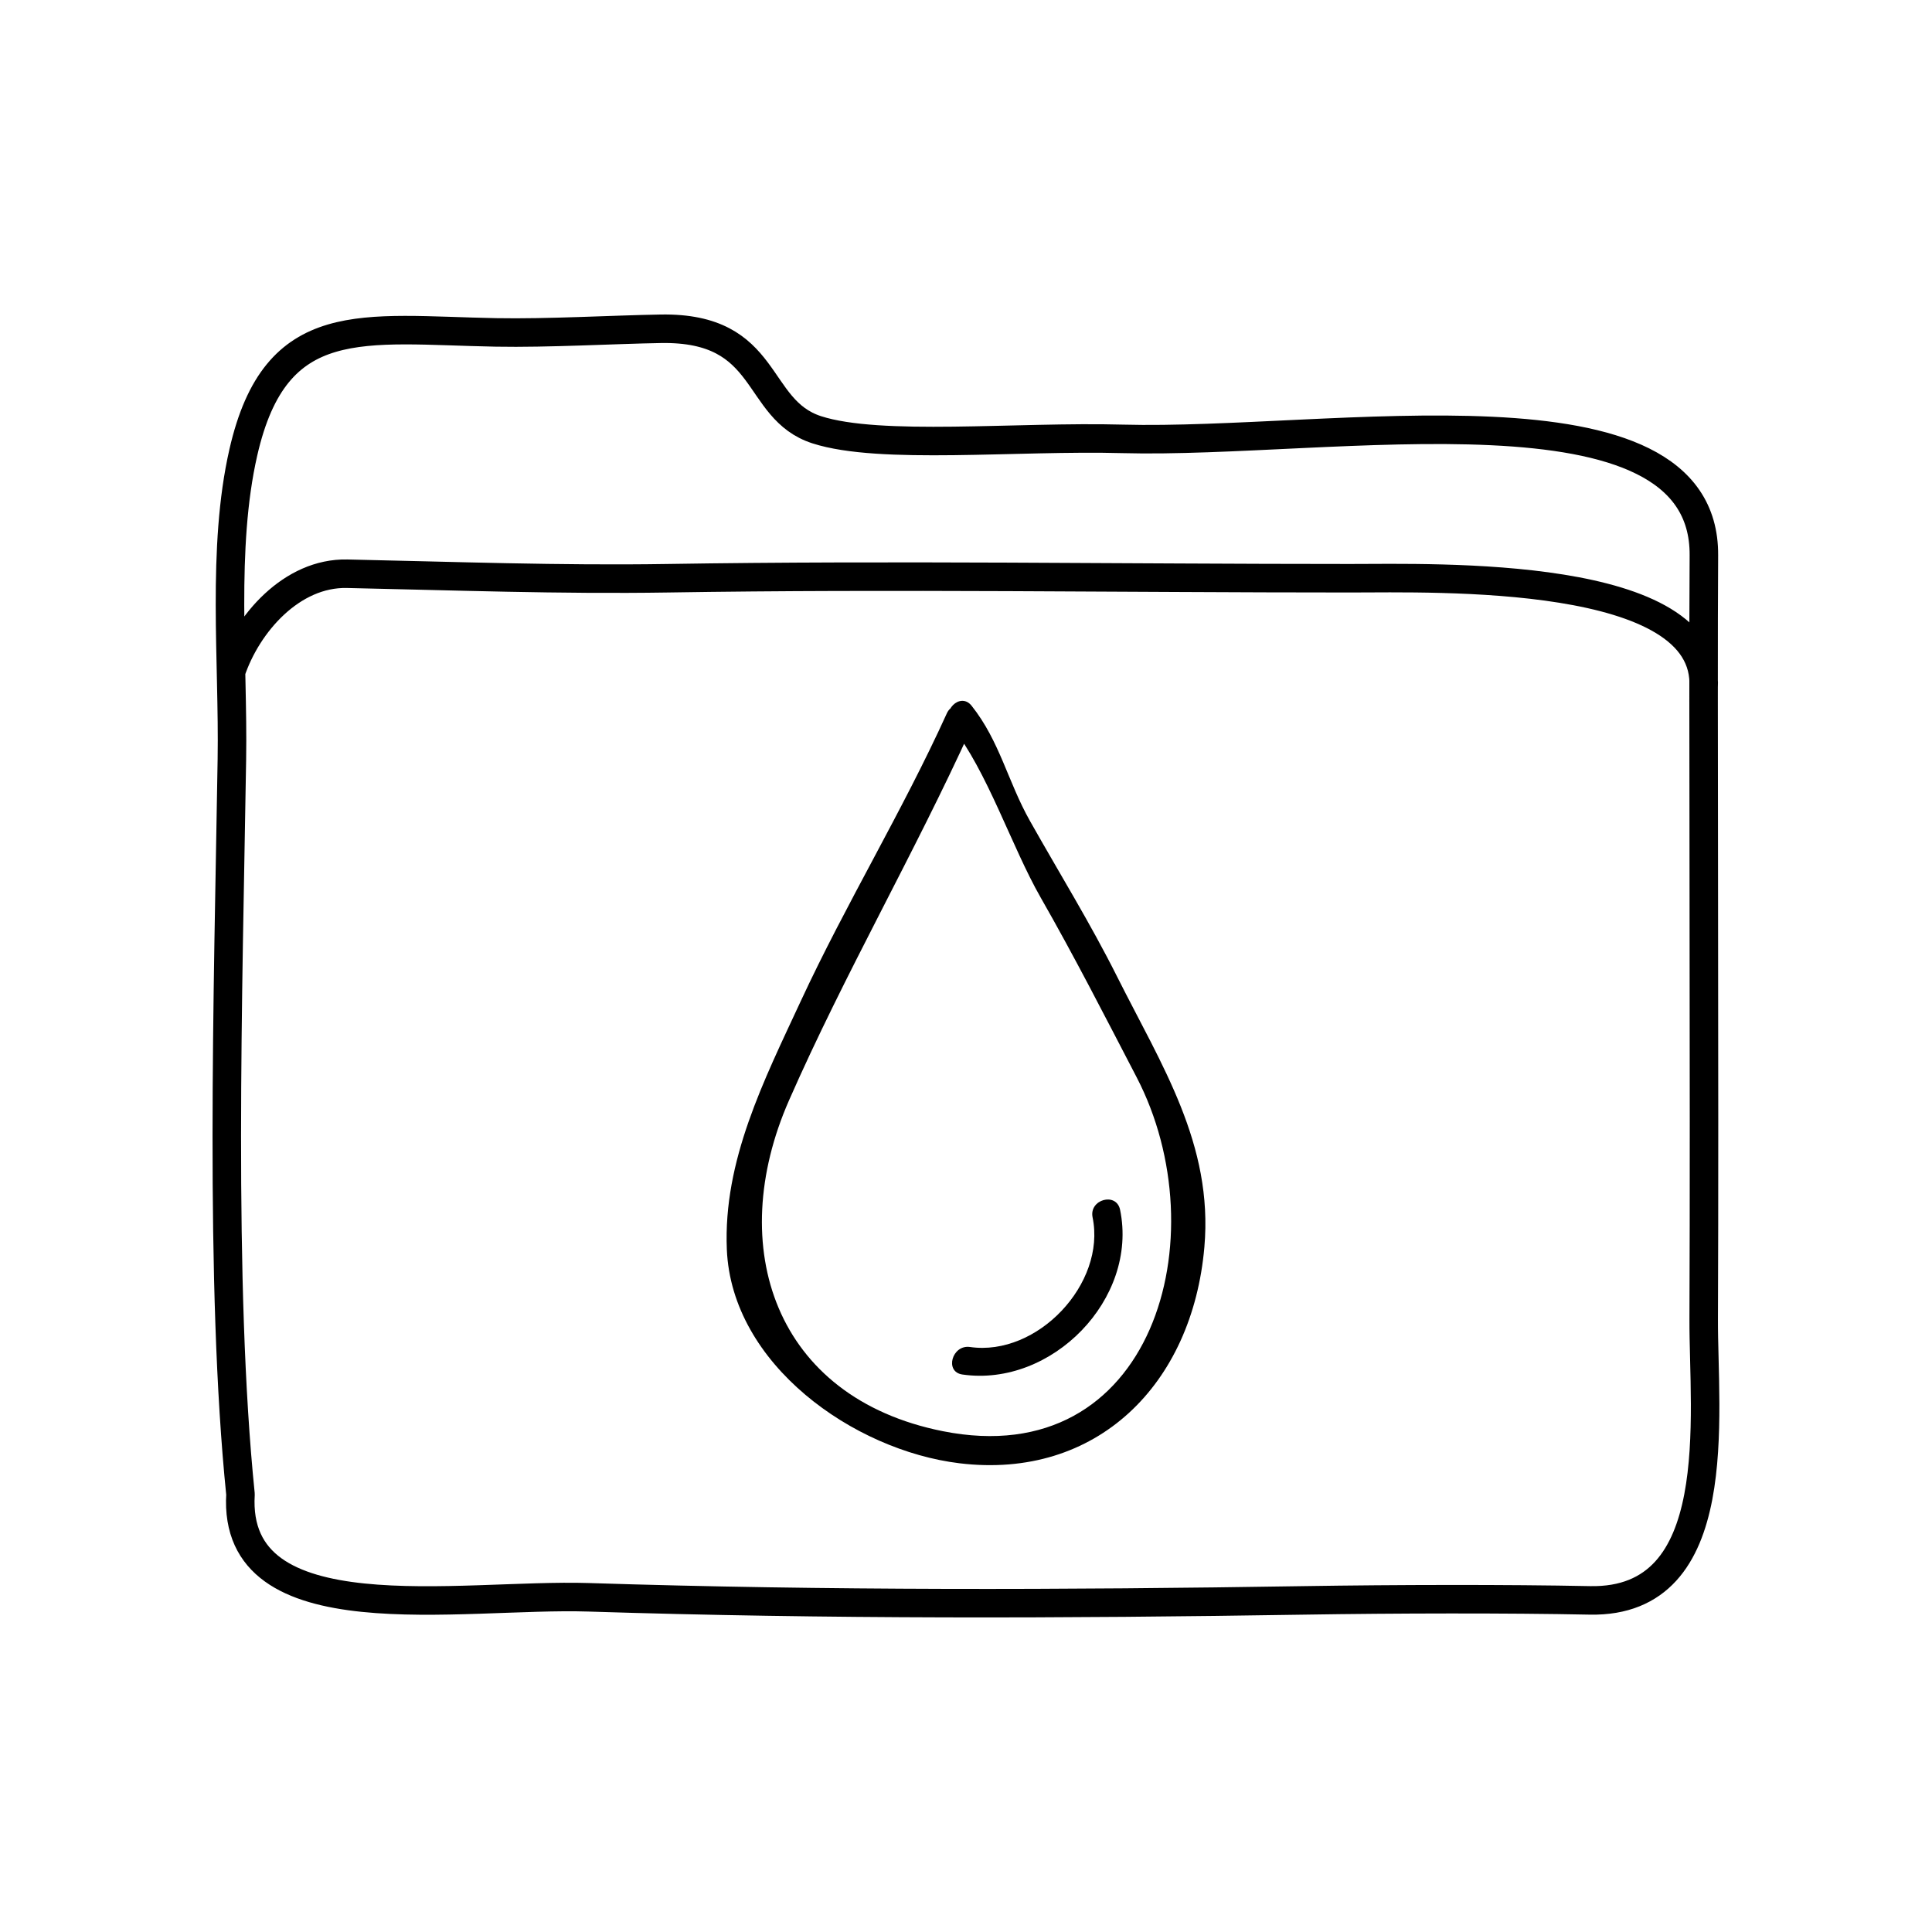
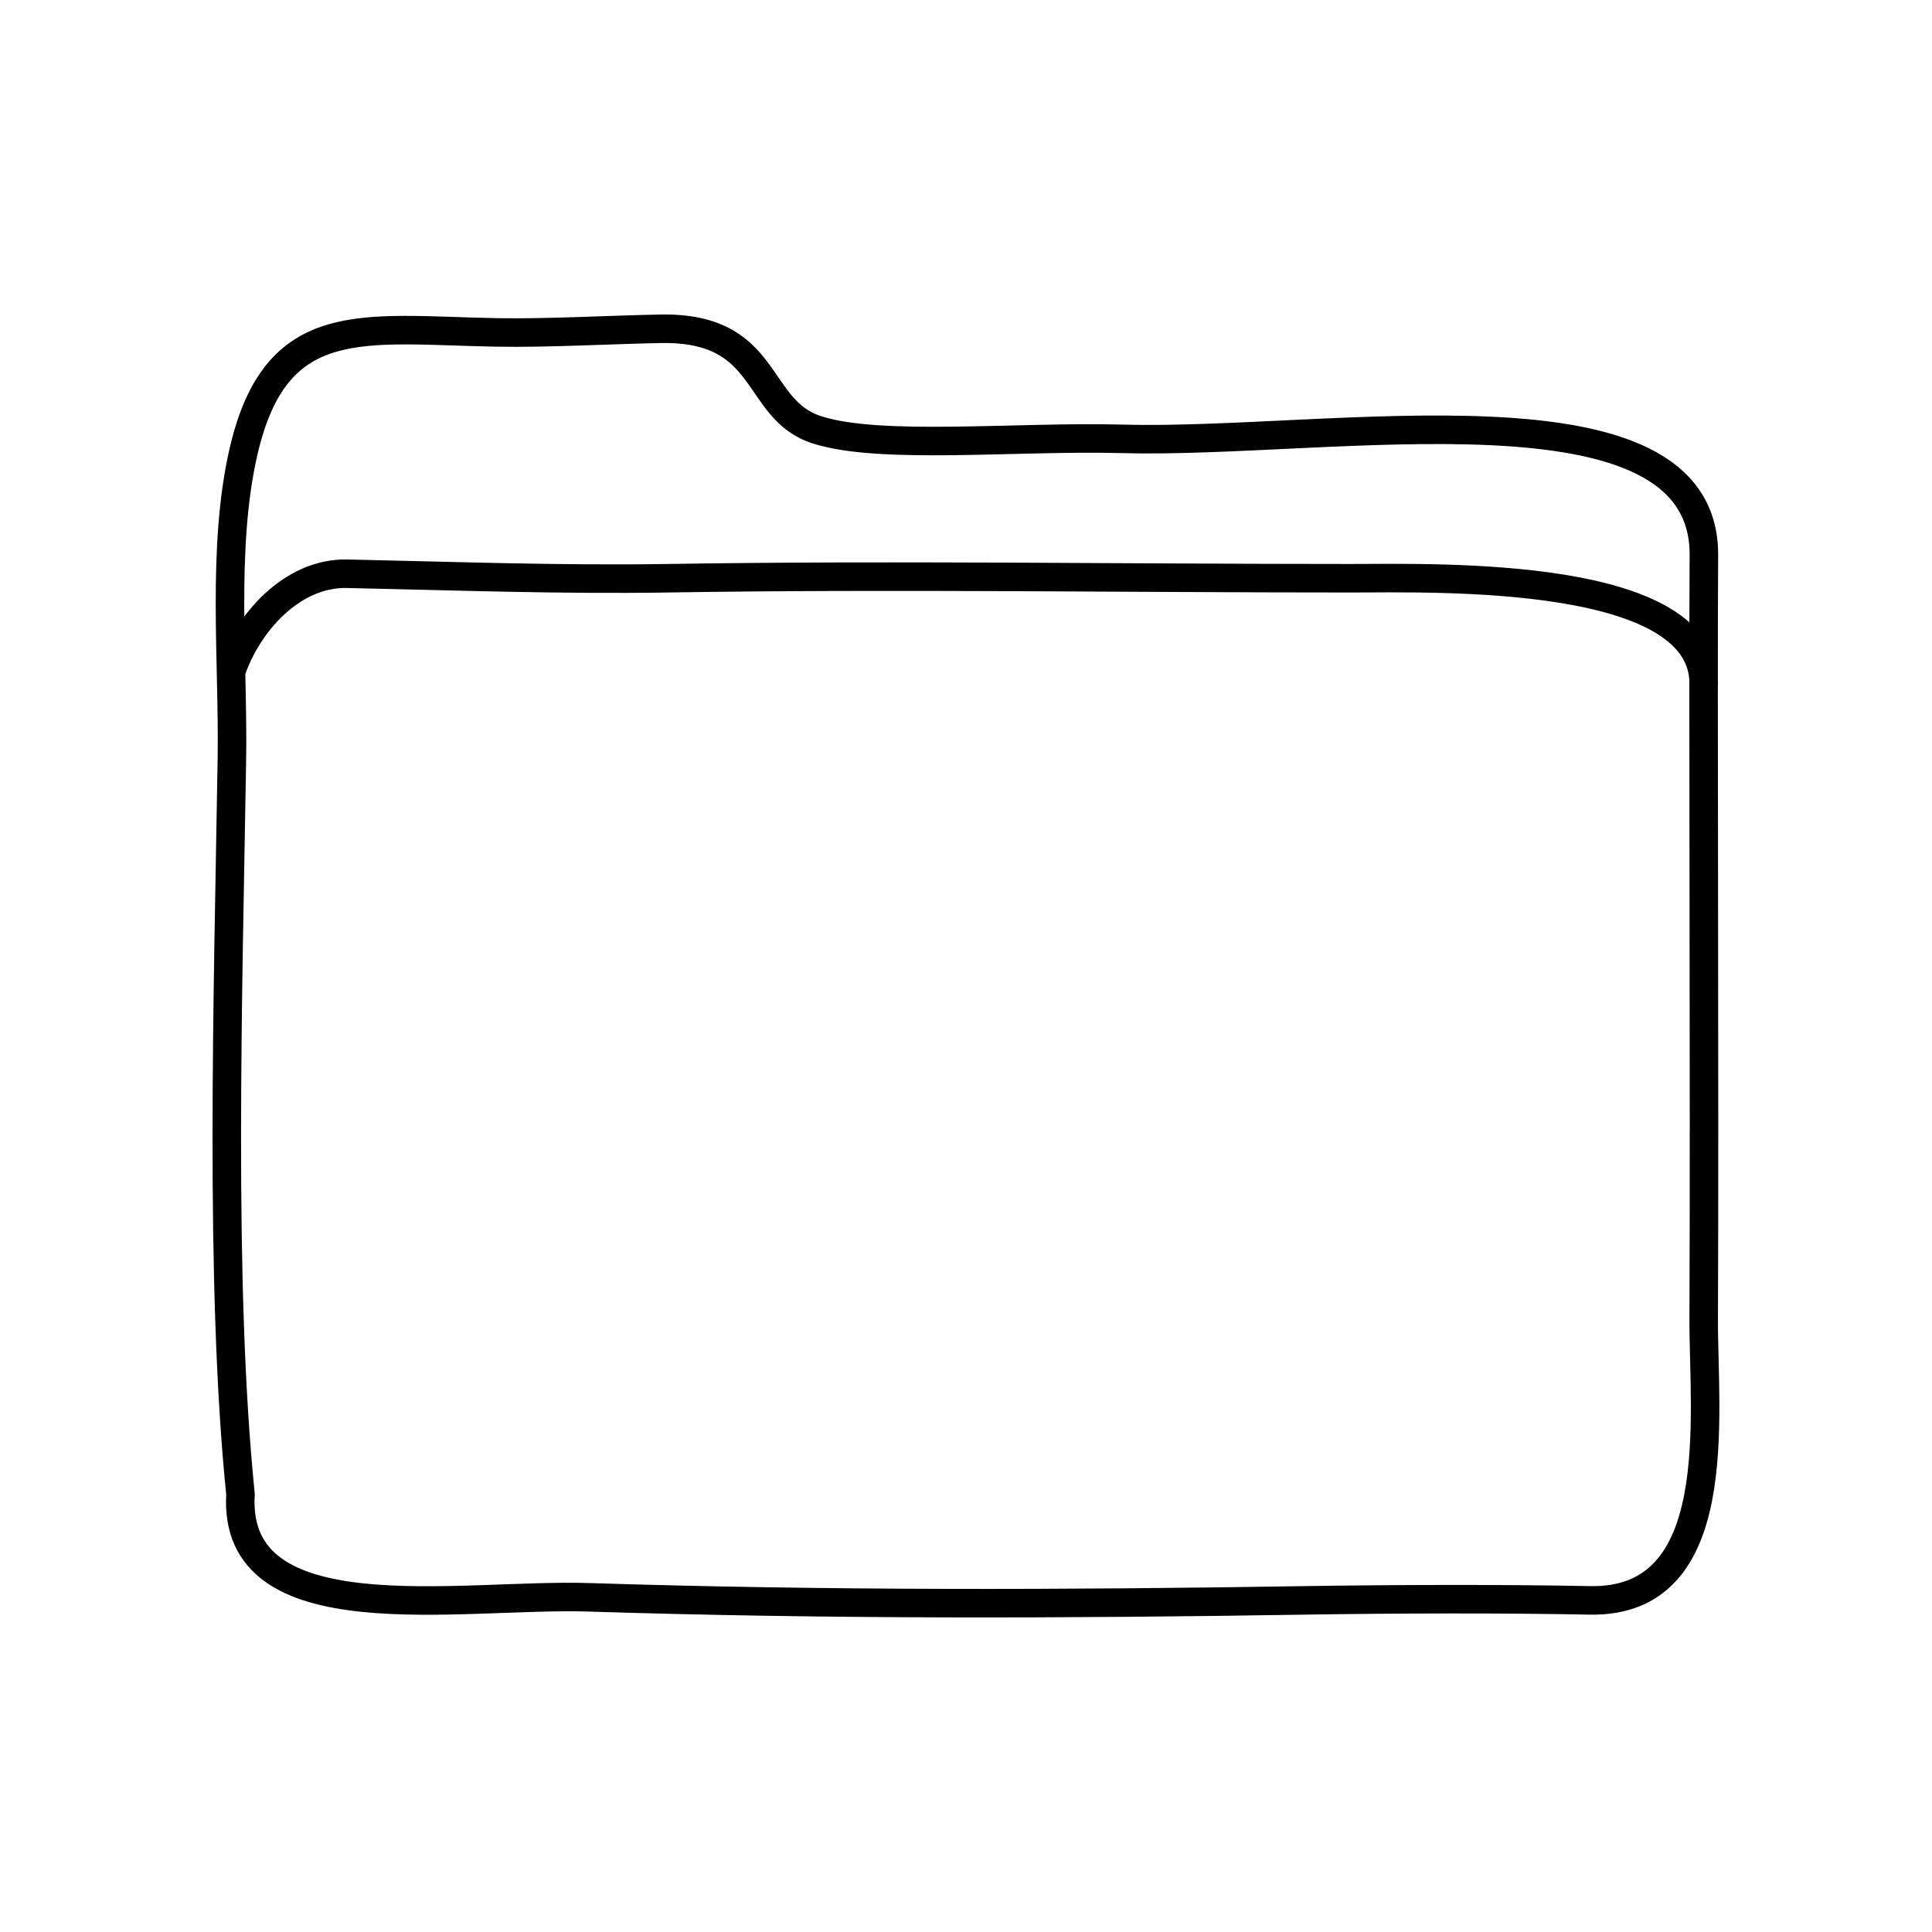
<svg xmlns="http://www.w3.org/2000/svg" width="800px" height="800px" version="1.1" viewBox="144 144 512 512">
  <path transform="matrix(5.038 0 0 5.038 148.09 148.09)" d="m11.386 39.117c0.082-5.137-0.549-11.097 0.603-16.135 1.705-7.468 6.272-6.438 13.291-6.308 2.723 0.051 6.174-0.149 8.667-0.191 5.796-0.102 4.87 4.234 8.203 5.312 3.333 1.076 10.522 0.328 16.083 0.479 10.938 0.296 30.649-3.445 30.584 6.126-0.051 7.354 0.043 27.957-0.01 40.167-0.021 5.068 1.26 14.952-5.99 14.805-4.332-0.089-10.281-0.075-15 0-12.684 0.202-25.128 0.238-37.664-0.162-6.766-0.215-18.767 2.074-18.314-5.418-1.12-10.977-0.65-26.424-0.453-38.675zm77.415-3.732c0.371-6.245-14.113-5.78-18.601-5.78-11.991 7.75e-4 -23.95-0.19-35.898 0-5.649 0.089-11.273-0.118-16.86-0.237-2.898-0.061-5.247 2.609-6.103 5.162" fill="none" stroke="#000000" stroke-linecap="round" stroke-linejoin="round" stroke-miterlimit="10" stroke-width="1.5" />
-   <path d="m394.92 333.05c-11.809 26.016-26.727 50.422-38.746 76.332-9.734 20.984-20.539 42.16-19.555 65.73 1.273 30.492 33.59 53.262 61.633 56.668 36.375 4.418 61.758-20.867 64.922-57.309 2.367-27.215-11.324-48.113-23.164-71.723-7.047-14.062-15.367-27.523-23.078-41.223-5.879-10.434-7.965-21.07-15.445-30.492-3.031-3.812-8.34 1.57-5.344 5.344 9.547 12.02 15.914 31.973 23.668 45.52 8.938 15.617 17.086 31.59 25.387 47.543 21.906 42.098 4.481 104.98-51.363 93.836-44.535-8.891-57.809-48.828-40.742-87.656 14.801-33.668 33.188-65.324 48.359-98.762 1.992-4.398-4.519-8.242-6.531-3.809z" />
-   <path d="m399.05 508.26c23.633 3.406 46.656-19.965 41.785-43.656-0.984-4.769-8.266-2.746-7.289 2.004 3.629 17.602-14.652 36.934-32.484 34.359-4.766-0.68-6.824 6.602-2.012 7.293z" />
</svg>